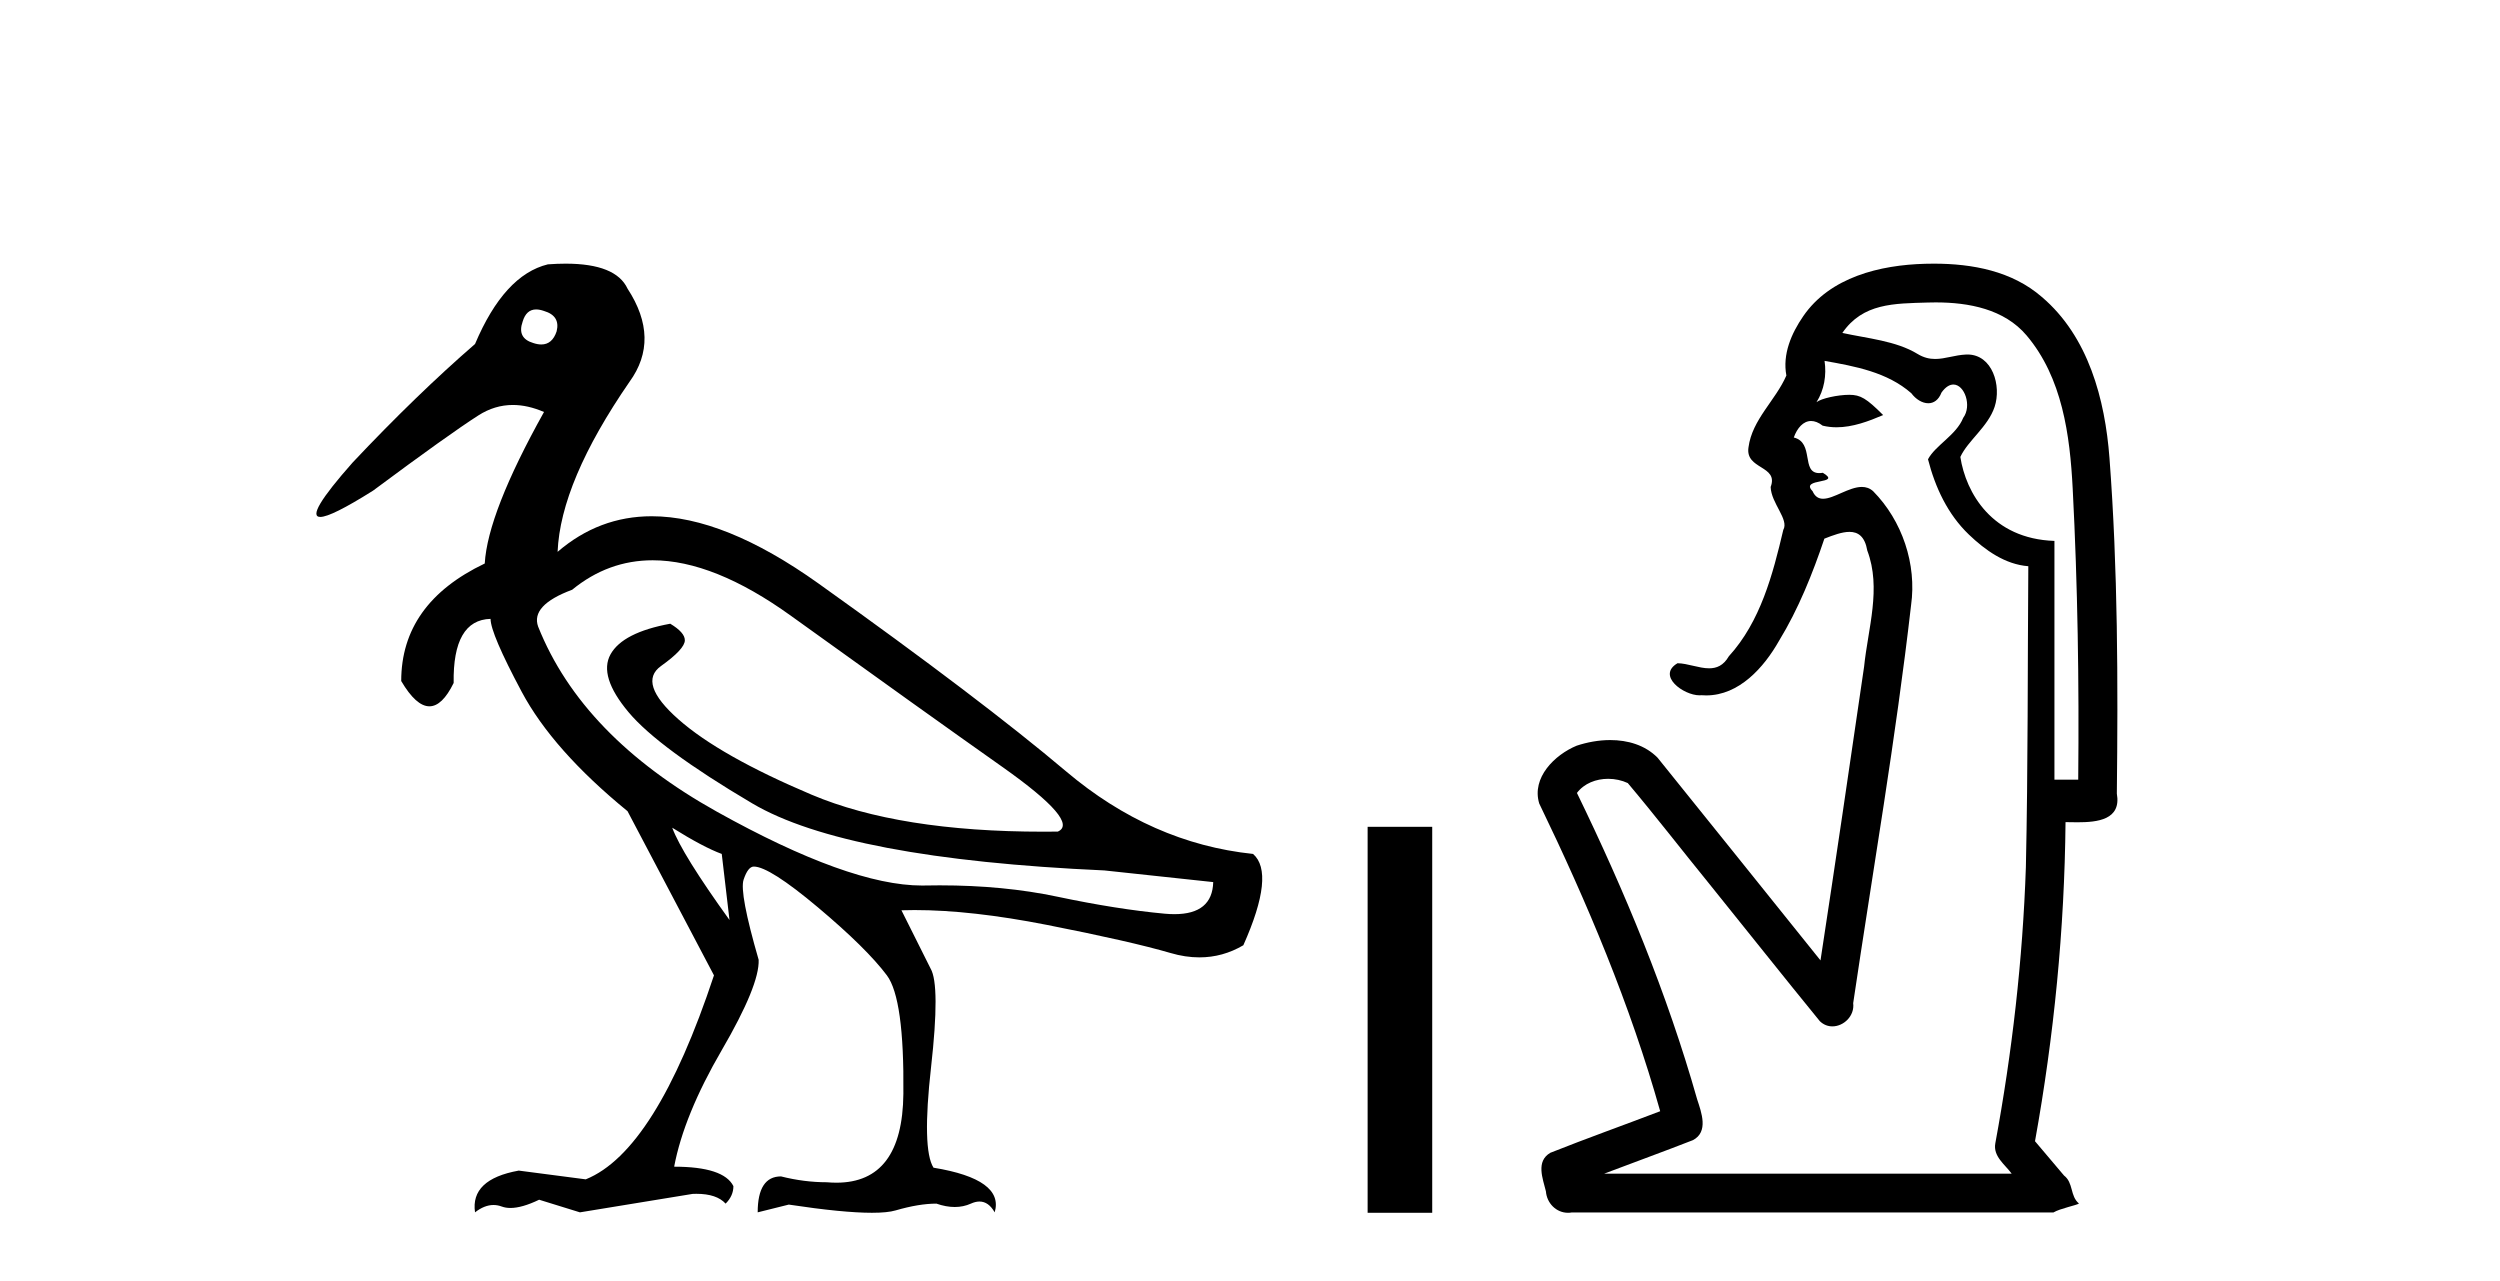
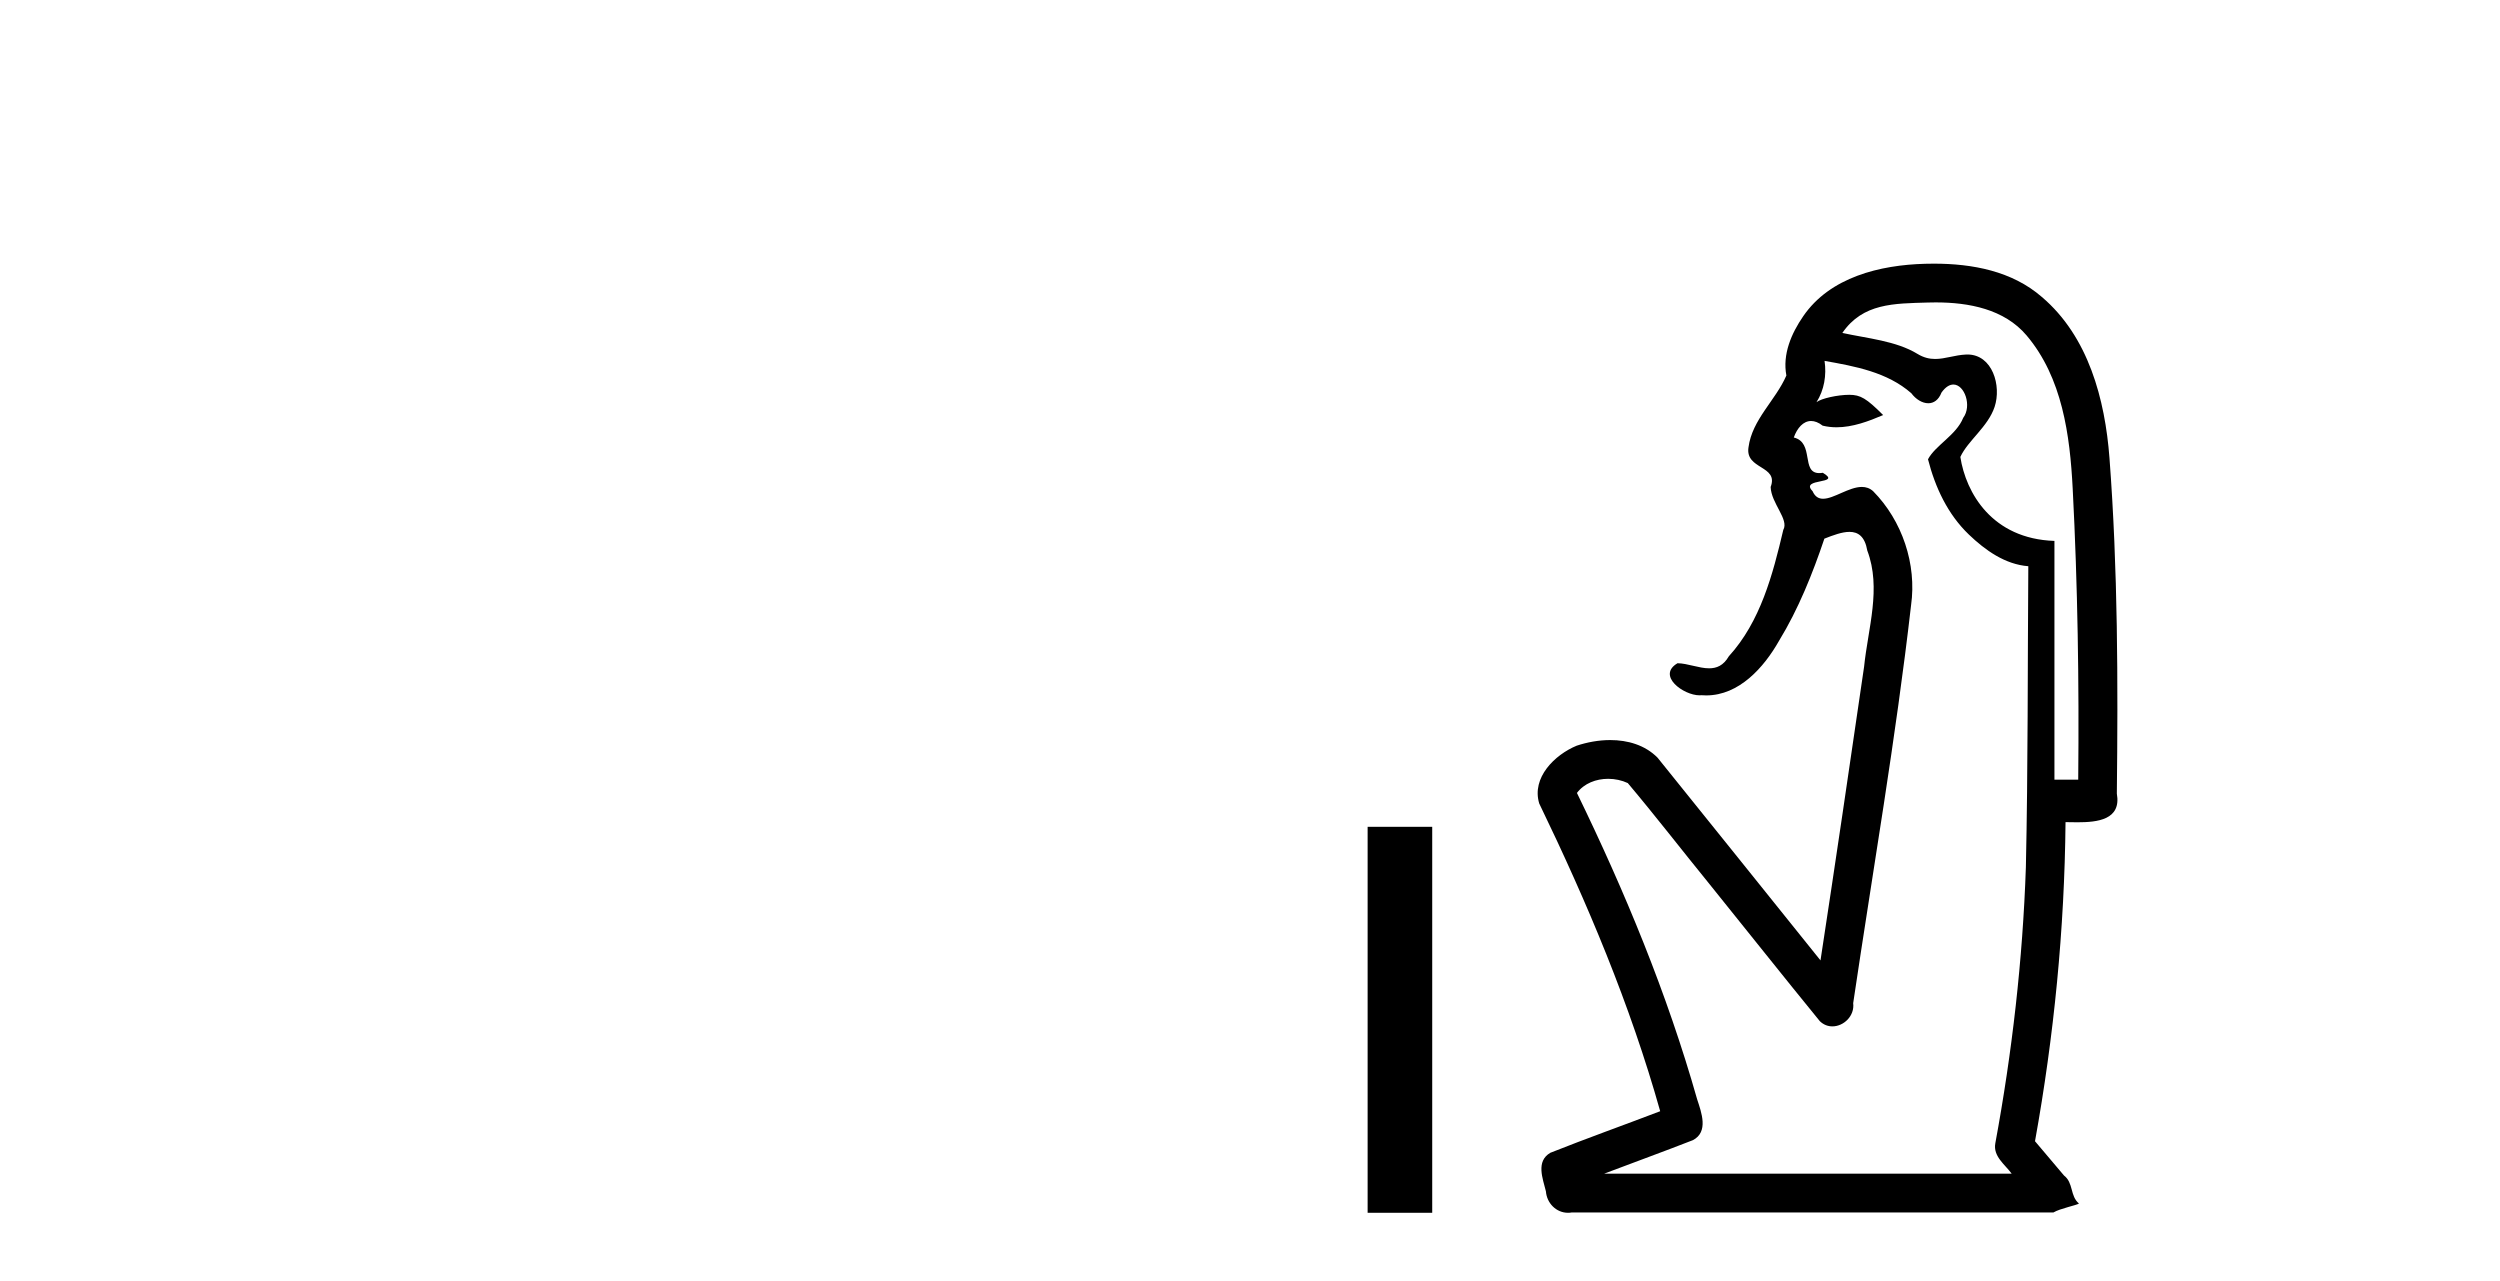
<svg xmlns="http://www.w3.org/2000/svg" width="80.0" height="41.0">
-   <path d="M 17.157 9.902 C 17.232 9.902 17.316 9.919 17.408 9.951 C 17.76 10.055 17.895 10.272 17.812 10.604 C 17.719 10.883 17.555 11.023 17.322 11.023 C 17.245 11.023 17.159 11.008 17.066 10.977 C 16.714 10.873 16.6 10.645 16.724 10.293 C 16.801 10.032 16.945 9.902 17.157 9.902 ZM 20.885 17.929 C 22.191 17.929 23.669 18.523 25.318 19.711 C 28.167 21.762 30.421 23.373 32.079 24.544 C 33.736 25.715 34.327 26.404 33.85 26.611 C 33.693 26.613 33.538 26.614 33.384 26.614 C 30.307 26.614 27.836 26.219 25.971 25.43 C 24.013 24.601 22.593 23.798 21.713 23.021 C 20.832 22.244 20.646 21.674 21.153 21.312 C 21.661 20.949 21.915 20.674 21.915 20.488 C 21.915 20.322 21.759 20.146 21.448 19.959 C 20.433 20.146 19.796 20.472 19.537 20.939 C 19.278 21.405 19.47 22.021 20.112 22.788 C 20.754 23.555 22.075 24.529 24.075 25.71 C 26.075 26.891 29.83 27.606 35.342 27.854 L 38.823 28.227 C 38.805 28.911 38.391 29.253 37.582 29.253 C 37.484 29.253 37.379 29.248 37.269 29.238 C 36.254 29.144 35.109 28.963 33.835 28.694 C 32.692 28.452 31.437 28.331 30.07 28.331 C 29.912 28.331 29.753 28.333 29.592 28.336 C 29.563 28.337 29.533 28.337 29.503 28.337 C 27.953 28.337 25.766 27.549 22.94 25.974 C 20.06 24.368 18.154 22.394 17.221 20.053 C 17.056 19.597 17.418 19.203 18.309 18.872 C 19.077 18.243 19.936 17.929 20.885 17.929 ZM 21.511 26.487 C 22.174 26.901 22.702 27.181 23.096 27.326 L 23.344 29.44 C 22.329 28.031 21.718 27.046 21.511 26.487 ZM 18.102 8.437 C 17.923 8.437 17.733 8.444 17.532 8.459 C 16.6 8.687 15.823 9.537 15.201 11.008 C 13.958 12.085 12.652 13.349 11.285 14.8 C 10.257 15.961 9.912 16.542 10.249 16.542 C 10.483 16.542 11.045 16.262 11.937 15.701 C 13.554 14.499 14.678 13.696 15.31 13.292 C 15.657 13.07 16.024 12.959 16.412 12.959 C 16.73 12.959 17.062 13.034 17.408 13.184 C 16.206 15.339 15.574 16.955 15.512 18.032 C 13.73 18.882 12.839 20.136 12.839 21.793 C 13.156 22.332 13.457 22.602 13.741 22.602 C 14.015 22.602 14.273 22.353 14.517 21.855 C 14.496 20.509 14.89 19.825 15.698 19.804 C 15.698 20.115 16.03 20.892 16.693 22.135 C 17.356 23.379 18.485 24.653 20.081 25.958 L 22.847 31.211 C 21.604 34.962 20.236 37.138 18.744 37.739 L 16.6 37.459 C 15.564 37.645 15.097 38.091 15.201 38.795 C 15.4 38.639 15.597 38.56 15.792 38.56 C 15.88 38.56 15.968 38.576 16.056 38.609 C 16.138 38.639 16.231 38.655 16.333 38.655 C 16.58 38.655 16.887 38.567 17.252 38.391 L 18.558 38.795 L 22.163 38.205 C 22.205 38.203 22.245 38.202 22.285 38.202 C 22.718 38.202 23.03 38.307 23.22 38.516 C 23.386 38.35 23.469 38.163 23.469 37.956 C 23.262 37.542 22.63 37.334 21.573 37.334 C 21.78 36.236 22.288 34.993 23.096 33.605 C 23.904 32.216 24.298 31.253 24.277 30.714 C 23.863 29.284 23.702 28.429 23.795 28.15 C 23.888 27.87 23.997 27.73 24.122 27.73 C 24.453 27.73 25.137 28.165 26.173 29.035 C 27.209 29.906 27.945 30.631 28.38 31.211 C 28.753 31.709 28.929 32.973 28.908 35.003 C 28.889 36.899 28.175 37.846 26.765 37.846 C 26.665 37.846 26.56 37.841 26.453 37.832 C 25.976 37.832 25.489 37.77 24.992 37.645 C 24.495 37.645 24.246 38.029 24.246 38.795 L 25.241 38.547 C 26.399 38.722 27.286 38.809 27.901 38.809 C 28.233 38.809 28.486 38.784 28.66 38.733 C 29.157 38.588 29.592 38.516 29.965 38.516 C 30.172 38.588 30.368 38.624 30.552 38.624 C 30.736 38.624 30.908 38.588 31.068 38.516 C 31.166 38.471 31.258 38.449 31.343 38.449 C 31.538 38.449 31.7 38.565 31.83 38.795 C 32.037 38.091 31.384 37.614 29.872 37.366 C 29.623 36.972 29.597 35.9 29.794 34.149 C 29.991 32.398 29.986 31.346 29.779 30.994 L 28.846 29.129 C 28.983 29.124 29.124 29.122 29.266 29.122 C 30.48 29.122 31.889 29.28 33.493 29.595 C 35.285 29.947 36.606 30.248 37.456 30.496 C 37.774 30.59 38.083 30.636 38.381 30.636 C 38.878 30.636 39.347 30.507 39.787 30.248 C 40.471 28.714 40.574 27.74 40.098 27.326 C 37.922 27.098 35.928 26.217 34.115 24.684 C 32.301 23.151 29.659 21.146 26.189 18.67 C 24.18 17.237 22.402 16.52 20.855 16.52 C 19.729 16.52 18.725 16.9 17.843 17.659 C 17.905 16.167 18.672 14.354 20.143 12.22 C 20.806 11.308 20.785 10.314 20.081 9.236 C 19.832 8.703 19.172 8.437 18.102 8.437 Z" style="fill:#000000;stroke:none" />
  <path d="M 43.764 26.458 L 43.764 38.809 L 45.831 38.809 L 45.831 26.458 Z" style="fill:#000000;stroke:none" />
  <path d="M 61.943 9.677 C 63 9.677 64.135 9.889 64.85 10.733 C 65.994 12.084 66.238 13.925 66.326 15.632 C 66.487 18.735 66.533 21.843 66.503 24.949 L 65.742 24.949 C 65.742 22.402 65.742 19.856 65.742 17.309 C 63.743 17.243 62.908 15.769 62.731 14.622 C 62.972 14.098 63.614 13.659 63.827 13.021 C 64.052 12.346 63.76 11.344 62.957 11.344 C 62.944 11.344 62.93 11.344 62.916 11.345 C 62.554 11.36 62.247 11.487 61.926 11.487 C 61.745 11.487 61.56 11.447 61.358 11.324 C 60.671 10.905 59.75 10.829 58.955 10.654 C 59.611 9.697 60.615 9.713 61.69 9.681 C 61.774 9.678 61.858 9.677 61.943 9.677 ZM 58.386 11.548 L 58.386 11.548 C 59.362 11.721 60.392 11.908 61.162 12.583 C 61.305 12.776 61.512 12.904 61.705 12.904 C 61.875 12.904 62.034 12.804 62.128 12.562 C 62.258 12.379 62.389 12.305 62.508 12.305 C 62.868 12.305 63.107 12.989 62.822 13.372 C 62.602 13.923 61.933 14.248 61.696 14.697 C 61.925 15.594 62.326 16.457 63.005 17.107 C 63.53 17.609 64.164 18.062 64.906 18.119 C 64.882 21.329 64.898 24.541 64.828 27.751 C 64.727 30.715 64.389 33.67 63.85 36.586 C 63.774 37.004 64.157 37.261 64.374 37.558 L 51.331 37.558 C 52.277 37.198 53.23 36.854 54.173 36.485 C 54.681 36.219 54.446 35.598 54.309 35.179 C 53.349 31.795 51.999 28.534 50.462 25.374 C 50.695 25.065 51.078 24.922 51.461 24.922 C 51.68 24.922 51.898 24.969 52.089 25.058 C 52.973 26.107 53.814 27.198 54.682 28.264 C 55.868 29.734 57.041 31.216 58.235 32.678 C 58.355 32.794 58.496 32.844 58.636 32.844 C 58.999 32.844 59.353 32.509 59.302 32.101 C 59.931 27.859 60.666 23.63 61.154 19.369 C 61.34 18.054 60.871 16.662 59.941 15.719 C 59.832 15.62 59.709 15.582 59.579 15.582 C 59.167 15.582 58.682 15.96 58.339 15.96 C 58.198 15.96 58.081 15.897 58.002 15.717 C 57.571 15.279 58.979 15.515 58.33 15.129 L 58.33 15.129 C 58.288 15.136 58.249 15.139 58.215 15.139 C 57.623 15.139 58.067 14.161 57.401 14 C 57.511 13.693 57.706 13.472 57.955 13.472 C 58.068 13.472 58.192 13.517 58.325 13.621 C 58.473 13.657 58.622 13.673 58.77 13.673 C 59.284 13.673 59.793 13.482 60.261 13.282 C 59.726 12.747 59.535 12.634 59.177 12.634 C 58.806 12.634 58.28 12.749 58.128 12.87 L 58.128 12.87 C 58.128 12.87 58.128 12.87 58.128 12.87 L 58.128 12.87 C 58.128 12.87 58.128 12.87 58.128 12.87 L 58.128 12.87 C 58.376 12.475 58.452 12.01 58.386 11.548 ZM 61.882 8.437 C 61.788 8.437 61.695 8.438 61.602 8.441 C 60.162 8.48 58.56 8.866 57.702 10.121 C 57.323 10.671 57.036 11.337 57.164 12.016 C 56.819 12.812 56.069 13.423 55.952 14.313 C 55.839 15.034 56.927 14.886 56.661 15.583 C 56.677 16.107 57.257 16.623 57.065 16.957 C 56.73 18.384 56.334 19.892 55.322 21.002 C 55.15 21.3 54.931 21.386 54.691 21.386 C 54.368 21.386 54.009 21.229 53.681 21.223 L 53.681 21.223 C 53.008 21.618 53.869 22.25 54.385 22.25 C 54.407 22.25 54.427 22.249 54.447 22.247 C 54.498 22.251 54.549 22.253 54.599 22.253 C 55.65 22.253 56.445 21.361 56.929 20.506 C 57.551 19.489 58.007 18.345 58.38 17.237 C 58.662 17.126 58.945 17.02 59.183 17.02 C 59.46 17.02 59.675 17.165 59.753 17.617 C 60.21 18.825 59.776 20.107 59.651 21.334 C 59.194 24.469 58.734 27.602 58.256 30.733 C 56.517 28.572 54.785 26.404 53.042 24.246 C 52.641 23.841 52.088 23.682 51.527 23.682 C 51.159 23.682 50.788 23.751 50.454 23.862 C 49.753 24.151 49.004 24.884 49.255 25.711 C 50.792 28.889 52.17 32.156 53.126 35.559 C 51.956 36.006 50.774 36.426 49.611 36.889 C 49.141 37.164 49.369 37.712 49.469 38.122 C 49.497 38.503 49.801 38.809 50.175 38.809 C 50.216 38.809 50.258 38.806 50.301 38.798 L 65.711 38.798 C 65.925 38.67 66.454 38.568 66.527 38.513 C 66.236 38.273 66.357 37.852 66.047 37.615 C 65.738 37.249 65.429 36.884 65.12 36.519 C 65.728 33.15 66.065 29.732 66.097 26.308 C 66.212 26.309 66.342 26.313 66.478 26.313 C 67.121 26.313 67.888 26.233 67.739 25.395 C 67.777 21.814 67.773 18.225 67.503 14.653 C 67.361 12.782 66.83 10.768 65.338 9.502 C 64.383 8.672 63.115 8.437 61.882 8.437 Z" style="fill:#000000;stroke:none" />
</svg>